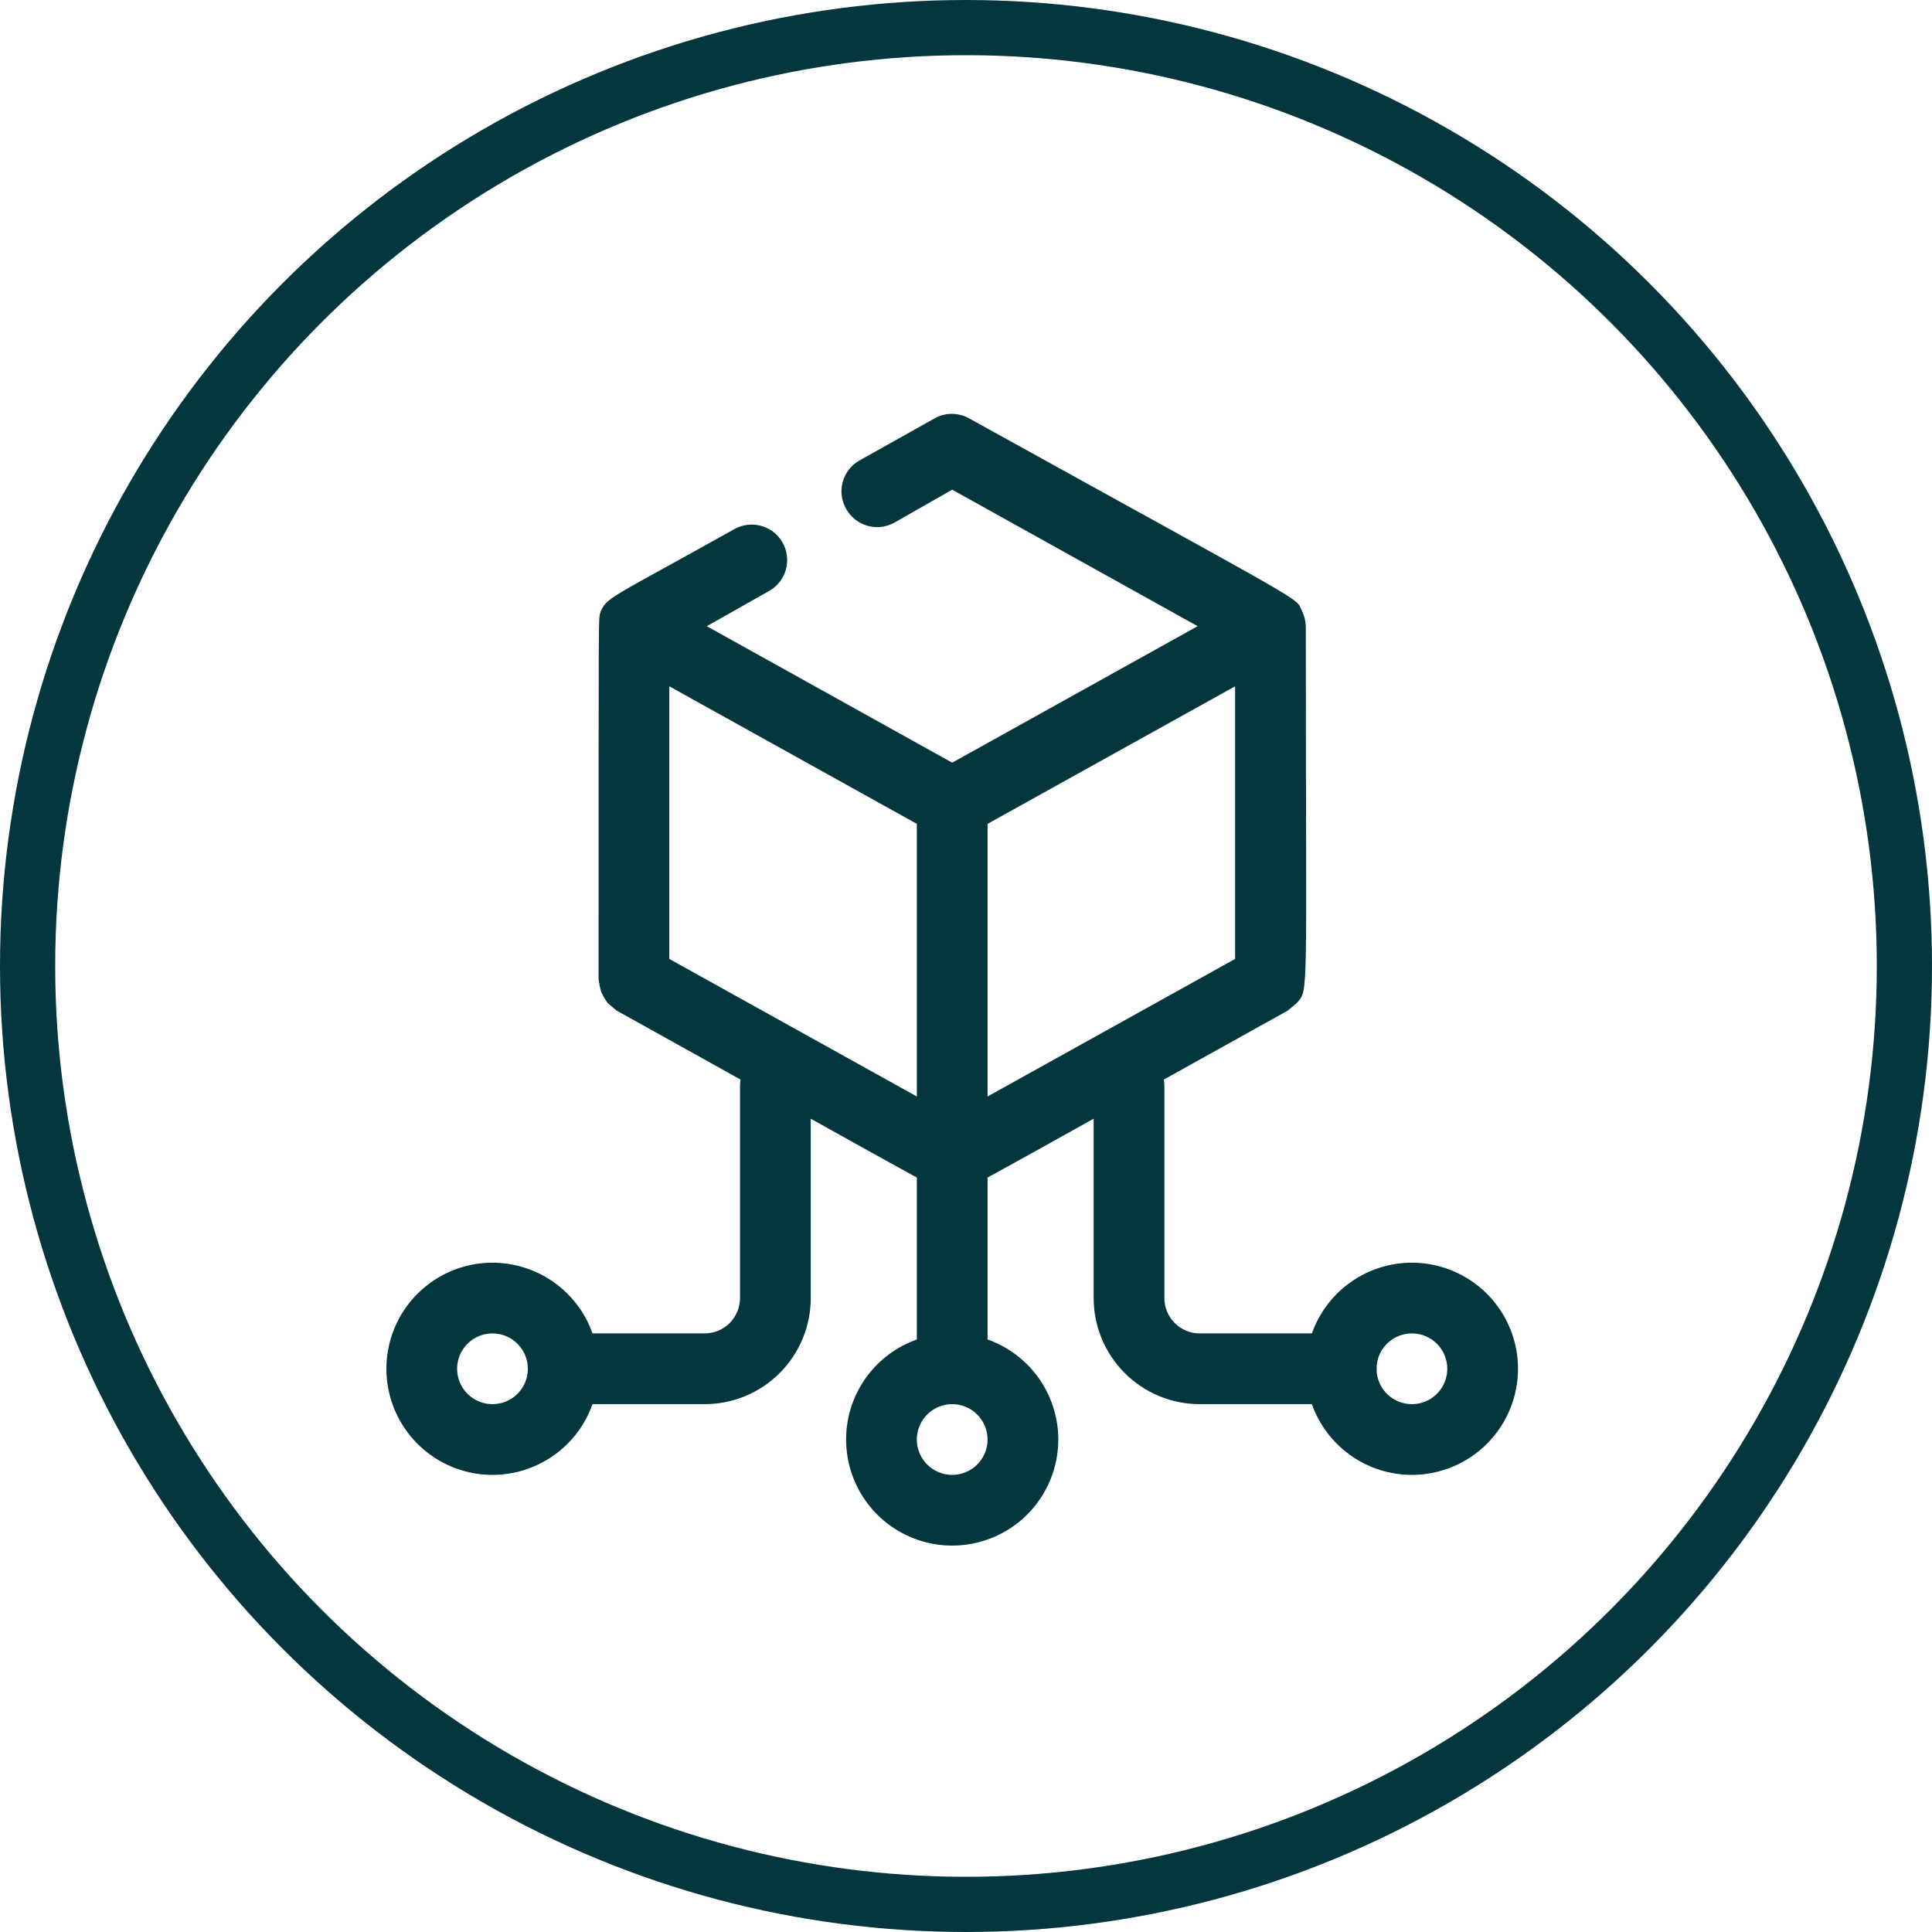
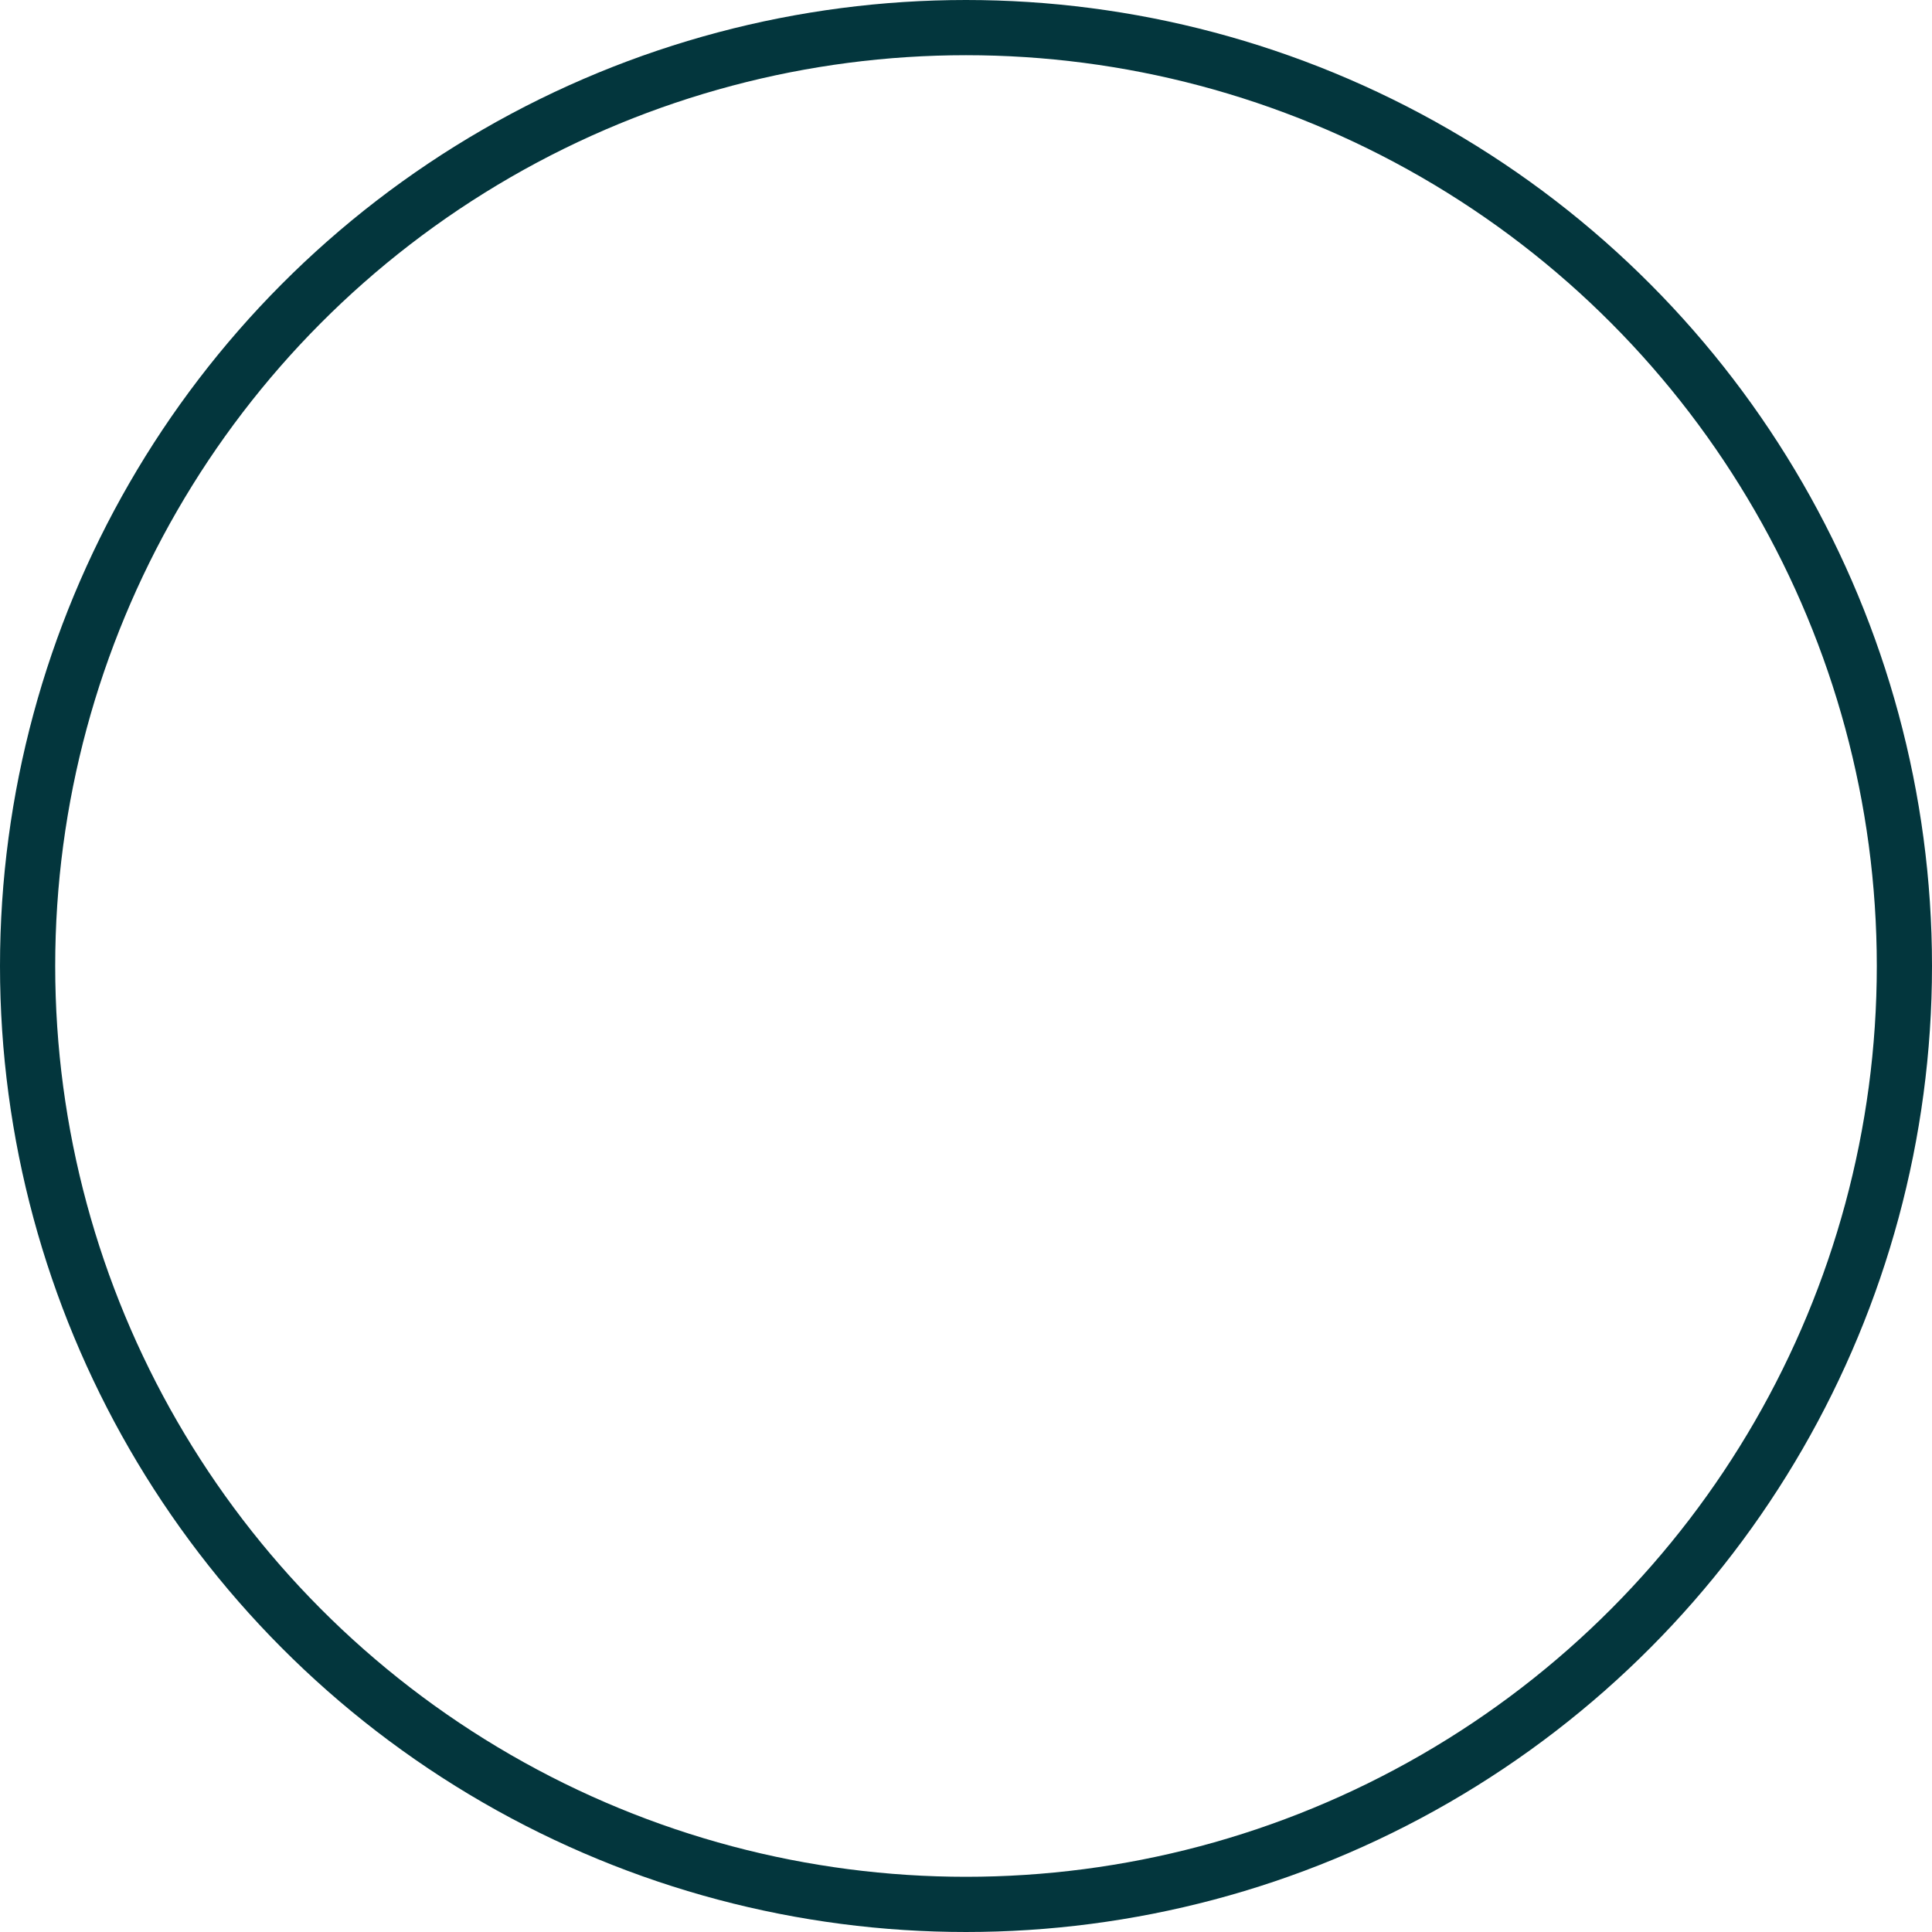
<svg xmlns="http://www.w3.org/2000/svg" width="70" height="70" viewBox="0 0 70 70" fill="none">
  <circle cx="35" cy="35" r="34" stroke="#03363D" stroke-width="2" />
  <g clip-path="url(#clip0_882_3761)">
    <path d="M34.5 50.875C34.16 50.875 33.834 50.74 33.594 50.5C33.354 50.26 33.219 49.934 33.219 49.594V41.906C33.219 41.566 33.354 41.24 33.594 41C33.834 40.76 34.16 40.625 34.5 40.625C34.84 40.625 35.166 40.76 35.406 41C35.646 41.24 35.781 41.566 35.781 41.906V49.594C35.781 49.934 35.646 50.26 35.406 50.5C35.166 50.74 34.84 50.875 34.5 50.875Z" fill="#03363D" />
    <path d="M25.531 50.875H20.406C20.066 50.875 19.741 50.74 19.5 50.5C19.26 50.26 19.125 49.934 19.125 49.594C19.125 49.254 19.26 48.928 19.5 48.688C19.741 48.447 20.066 48.312 20.406 48.312H25.531C25.871 48.312 26.197 48.178 26.437 47.937C26.677 47.697 26.812 47.371 26.812 47.031V39.344C26.812 39.004 26.948 38.678 27.188 38.438C27.428 38.197 27.754 38.062 28.094 38.062C28.434 38.062 28.759 38.197 29 38.438C29.24 38.678 29.375 39.004 29.375 39.344V47.031C29.375 48.051 28.97 49.028 28.249 49.749C27.528 50.47 26.551 50.875 25.531 50.875V50.875Z" fill="#03363D" />
-     <path d="M48.594 50.875H43.469C42.449 50.875 41.472 50.47 40.751 49.749C40.03 49.028 39.625 48.051 39.625 47.031V39.344C39.625 39.004 39.76 38.678 40 38.438C40.24 38.197 40.566 38.062 40.906 38.062C41.246 38.062 41.572 38.197 41.812 38.438C42.053 38.678 42.188 39.004 42.188 39.344V47.031C42.188 47.371 42.322 47.697 42.563 47.937C42.803 48.178 43.129 48.312 43.469 48.312H48.594C48.934 48.312 49.26 48.447 49.5 48.688C49.74 48.928 49.875 49.254 49.875 49.594C49.875 49.934 49.74 50.26 49.5 50.5C49.26 50.74 48.934 50.875 48.594 50.875Z" fill="#03363D" />
    <path d="M34.5 56C33.74 56 32.997 55.775 32.364 55.352C31.732 54.93 31.24 54.33 30.949 53.627C30.658 52.925 30.582 52.152 30.73 51.406C30.878 50.661 31.244 49.976 31.782 49.438C32.32 48.901 33.005 48.535 33.75 48.386C34.496 48.238 35.269 48.314 35.971 48.605C36.673 48.896 37.274 49.389 37.696 50.021C38.118 50.653 38.344 51.396 38.344 52.156C38.344 53.176 37.939 54.153 37.218 54.874C36.497 55.595 35.519 56 34.5 56ZM34.5 50.875C34.247 50.875 33.999 50.95 33.788 51.091C33.578 51.232 33.413 51.432 33.316 51.666C33.219 51.9 33.194 52.158 33.243 52.406C33.293 52.655 33.415 52.883 33.594 53.062C33.773 53.241 34.002 53.363 34.25 53.413C34.499 53.462 34.756 53.437 34.99 53.34C35.224 53.243 35.425 53.079 35.565 52.868C35.706 52.657 35.781 52.41 35.781 52.156C35.781 51.816 35.646 51.491 35.406 51.25C35.166 51.01 34.84 50.875 34.5 50.875Z" fill="#03363D" />
-     <path d="M17.844 53.438C17.084 53.438 16.34 53.212 15.708 52.79C15.076 52.367 14.584 51.767 14.293 51.065C14.002 50.362 13.925 49.59 14.074 48.844C14.222 48.098 14.588 47.413 15.126 46.876C15.663 46.338 16.348 45.972 17.094 45.824C17.84 45.675 18.612 45.752 19.315 46.043C20.017 46.334 20.617 46.826 21.04 47.458C21.462 48.09 21.688 48.834 21.688 49.594C21.688 50.613 21.282 51.591 20.562 52.312C19.841 53.032 18.863 53.438 17.844 53.438ZM17.844 48.312C17.59 48.312 17.343 48.388 17.132 48.528C16.921 48.669 16.757 48.869 16.66 49.103C16.563 49.338 16.538 49.595 16.587 49.844C16.637 50.092 16.759 50.321 16.938 50.5C17.117 50.679 17.345 50.801 17.594 50.85C17.842 50.9 18.1 50.874 18.334 50.778C18.568 50.681 18.768 50.516 18.909 50.306C19.05 50.095 19.125 49.847 19.125 49.594C19.125 49.254 18.99 48.928 18.75 48.688C18.509 48.447 18.184 48.312 17.844 48.312Z" fill="#03363D" />
    <path d="M51.156 53.438C50.396 53.438 49.653 53.212 49.021 52.79C48.389 52.367 47.896 51.767 47.605 51.065C47.314 50.362 47.238 49.59 47.386 48.844C47.535 48.098 47.901 47.413 48.438 46.876C48.976 46.338 49.661 45.972 50.406 45.824C51.152 45.675 51.925 45.752 52.627 46.043C53.33 46.334 53.93 46.826 54.352 47.458C54.775 48.09 55 48.834 55 49.594C55 50.613 54.595 51.591 53.874 52.312C53.153 53.032 52.176 53.438 51.156 53.438ZM51.156 48.312C50.903 48.312 50.655 48.388 50.444 48.528C50.234 48.669 50.069 48.869 49.972 49.103C49.876 49.338 49.85 49.595 49.9 49.844C49.949 50.092 50.071 50.321 50.25 50.5C50.429 50.679 50.658 50.801 50.906 50.85C51.155 50.9 51.412 50.874 51.647 50.778C51.881 50.681 52.081 50.516 52.222 50.306C52.362 50.095 52.438 49.847 52.438 49.594C52.438 49.254 52.303 48.928 52.062 48.688C51.822 48.447 51.496 48.312 51.156 48.312Z" fill="#03363D" />
-     <path d="M47.312 22.688C47.307 22.496 47.259 22.308 47.172 22.137C46.928 21.611 47.722 22.137 35.128 15.167C34.933 15.054 34.712 14.995 34.487 14.995C34.262 14.995 34.041 15.054 33.847 15.167L31.105 16.704C30.819 16.877 30.613 17.155 30.529 17.478C30.445 17.801 30.491 18.144 30.656 18.434C30.819 18.73 31.092 18.95 31.416 19.046C31.74 19.142 32.088 19.106 32.386 18.947L34.5 17.742L43.392 22.688L34.5 27.633L25.608 22.688L27.876 21.407C28.022 21.322 28.151 21.21 28.254 21.076C28.357 20.943 28.433 20.79 28.477 20.627C28.52 20.464 28.532 20.294 28.51 20.127C28.489 19.959 28.434 19.797 28.35 19.651C28.266 19.505 28.154 19.376 28.02 19.273C27.886 19.17 27.733 19.095 27.57 19.051C27.407 19.007 27.238 18.995 27.07 19.017C26.903 19.038 26.741 19.093 26.595 19.177C22.021 21.74 21.969 21.624 21.739 22.227C21.688 22.598 21.688 21.599 21.688 35.5C21.71 35.643 21.74 35.784 21.777 35.923C21.841 36.073 21.923 36.215 22.021 36.346L22.341 36.615C34.718 43.495 34.026 43.188 34.5 43.188C34.974 43.188 34.282 43.495 46.659 36.615L46.979 36.346C47.428 35.833 47.312 36.423 47.312 22.688ZM44.75 24.866V34.744L35.781 39.728V29.85L44.75 24.866ZM33.219 29.85V39.728L24.25 34.744V24.866L33.219 29.85Z" fill="#03363D" />
  </g>
  <defs>
    <clipPath id="clip0_882_3761">
-       <rect width="41" height="41" fill="white" transform="translate(14 15)" />
-     </clipPath>
+       </clipPath>
  </defs>
</svg>